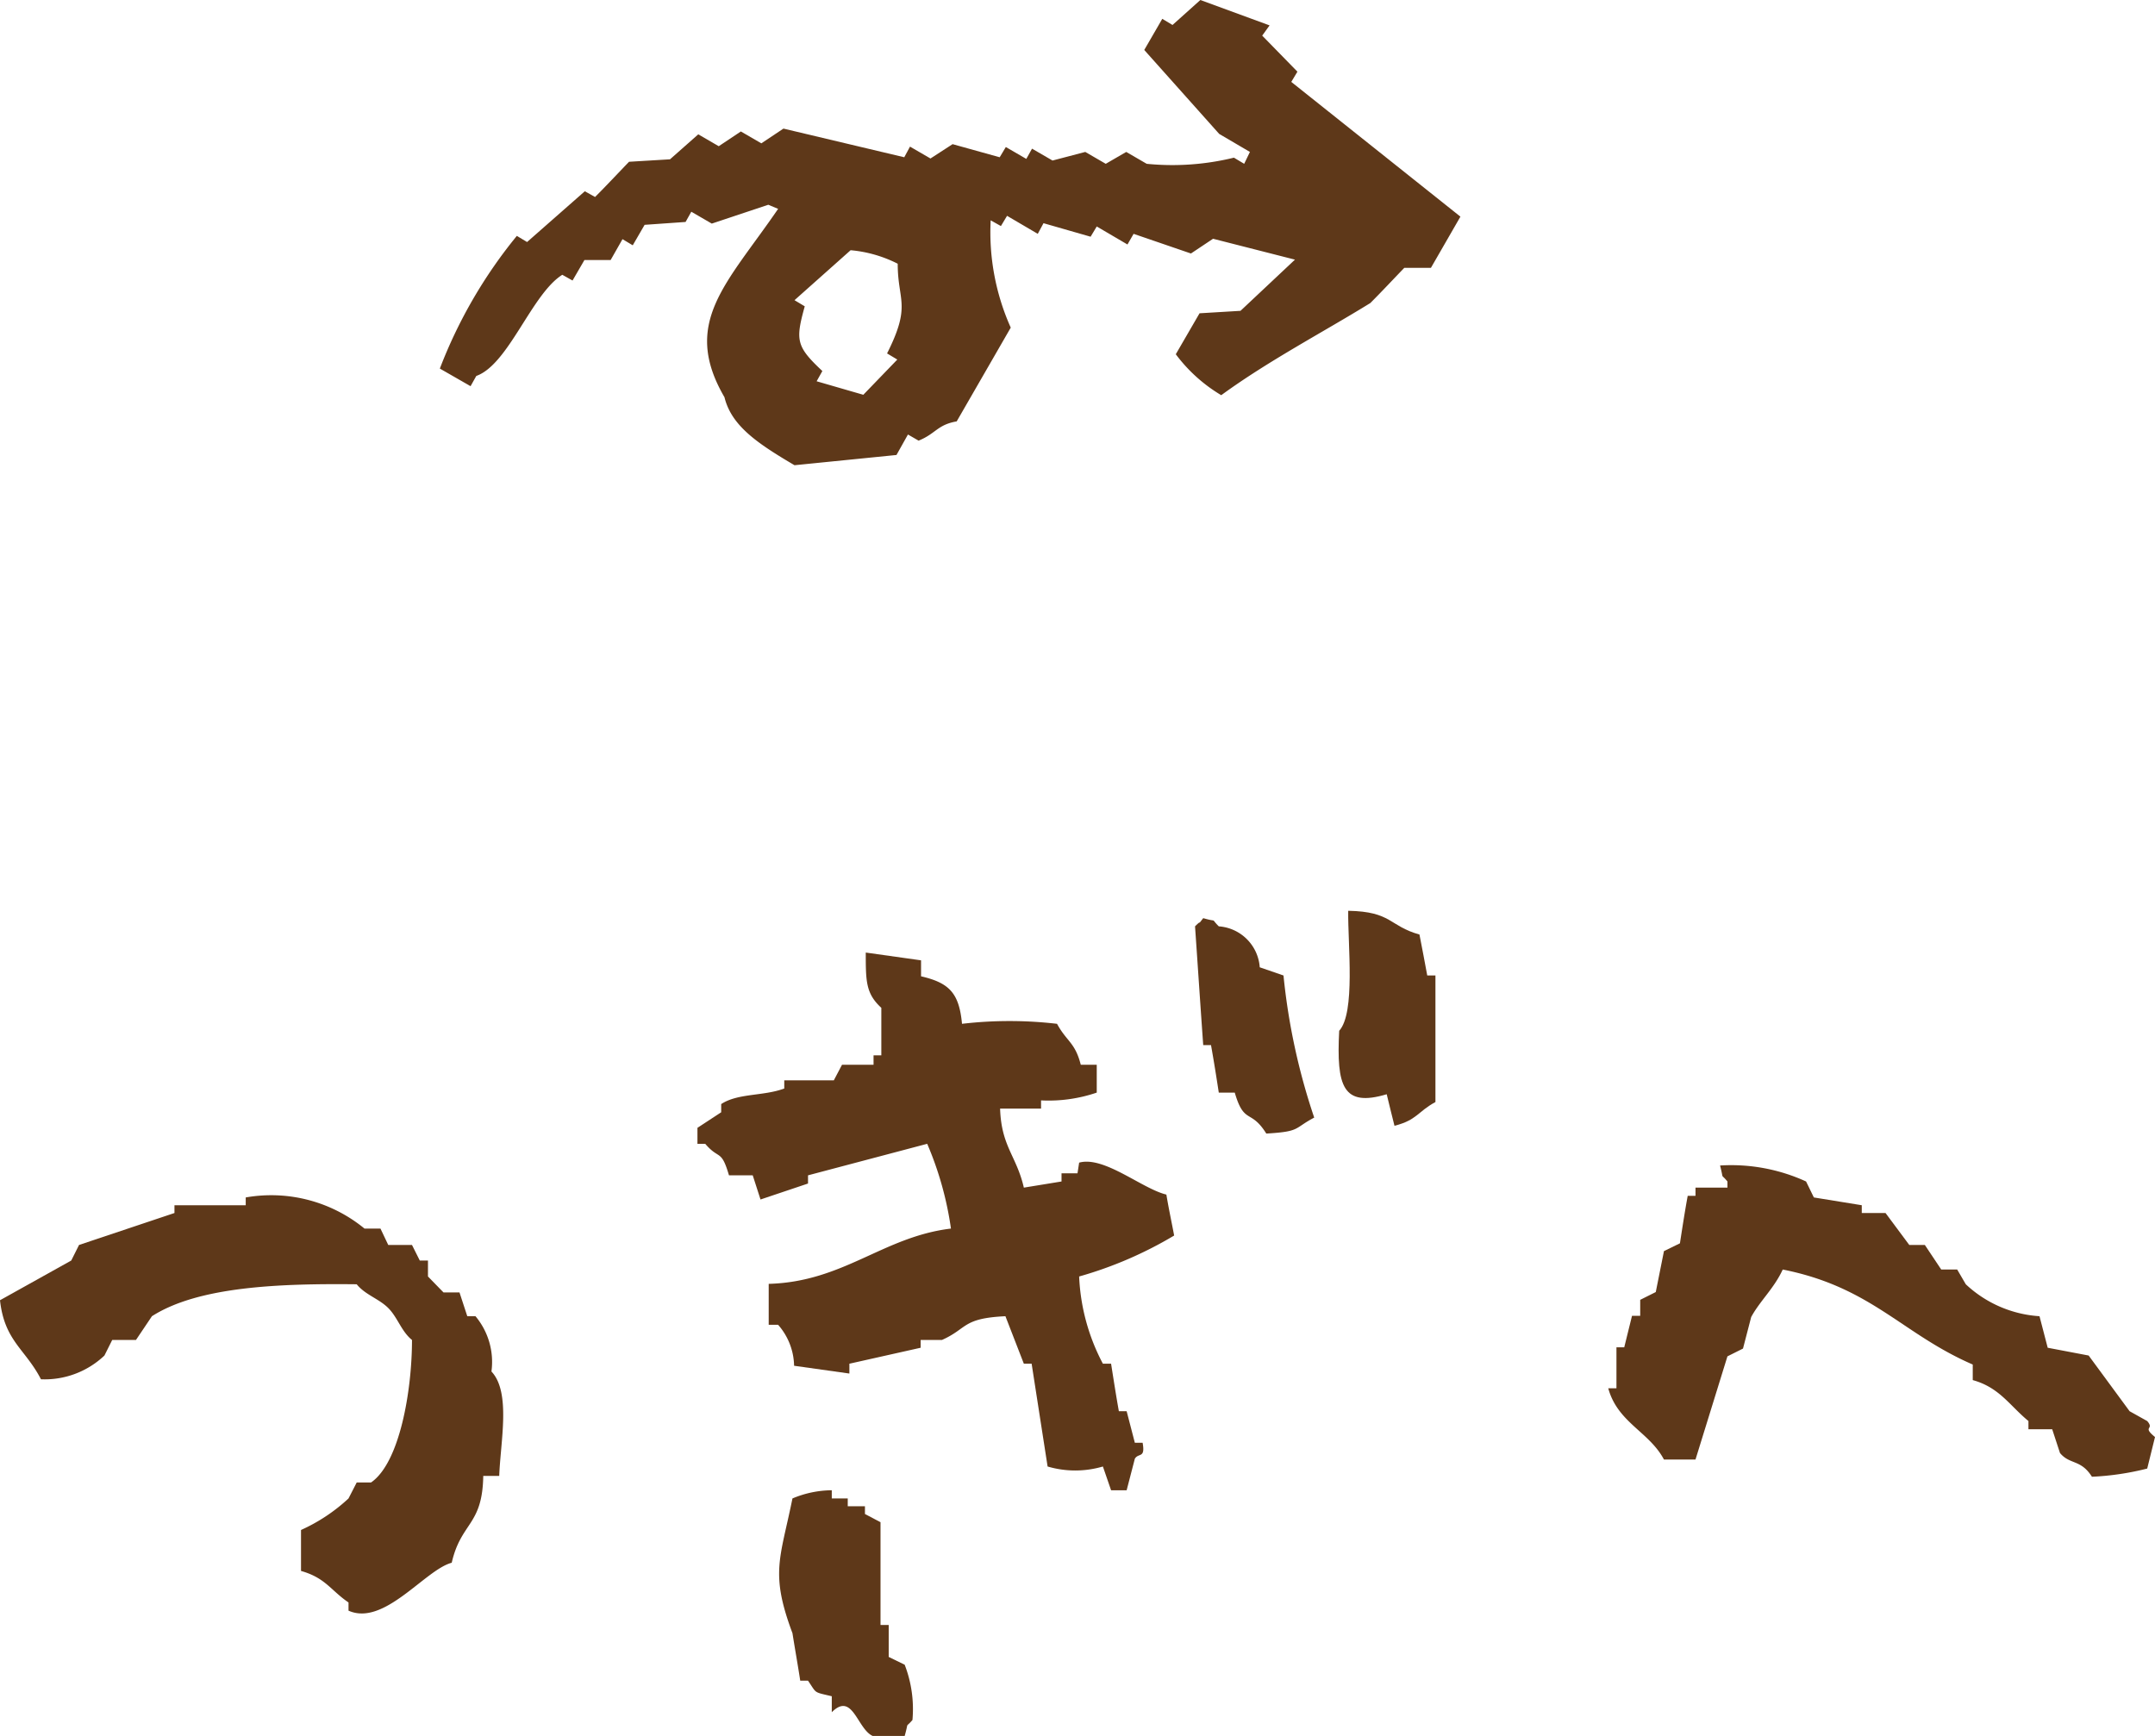
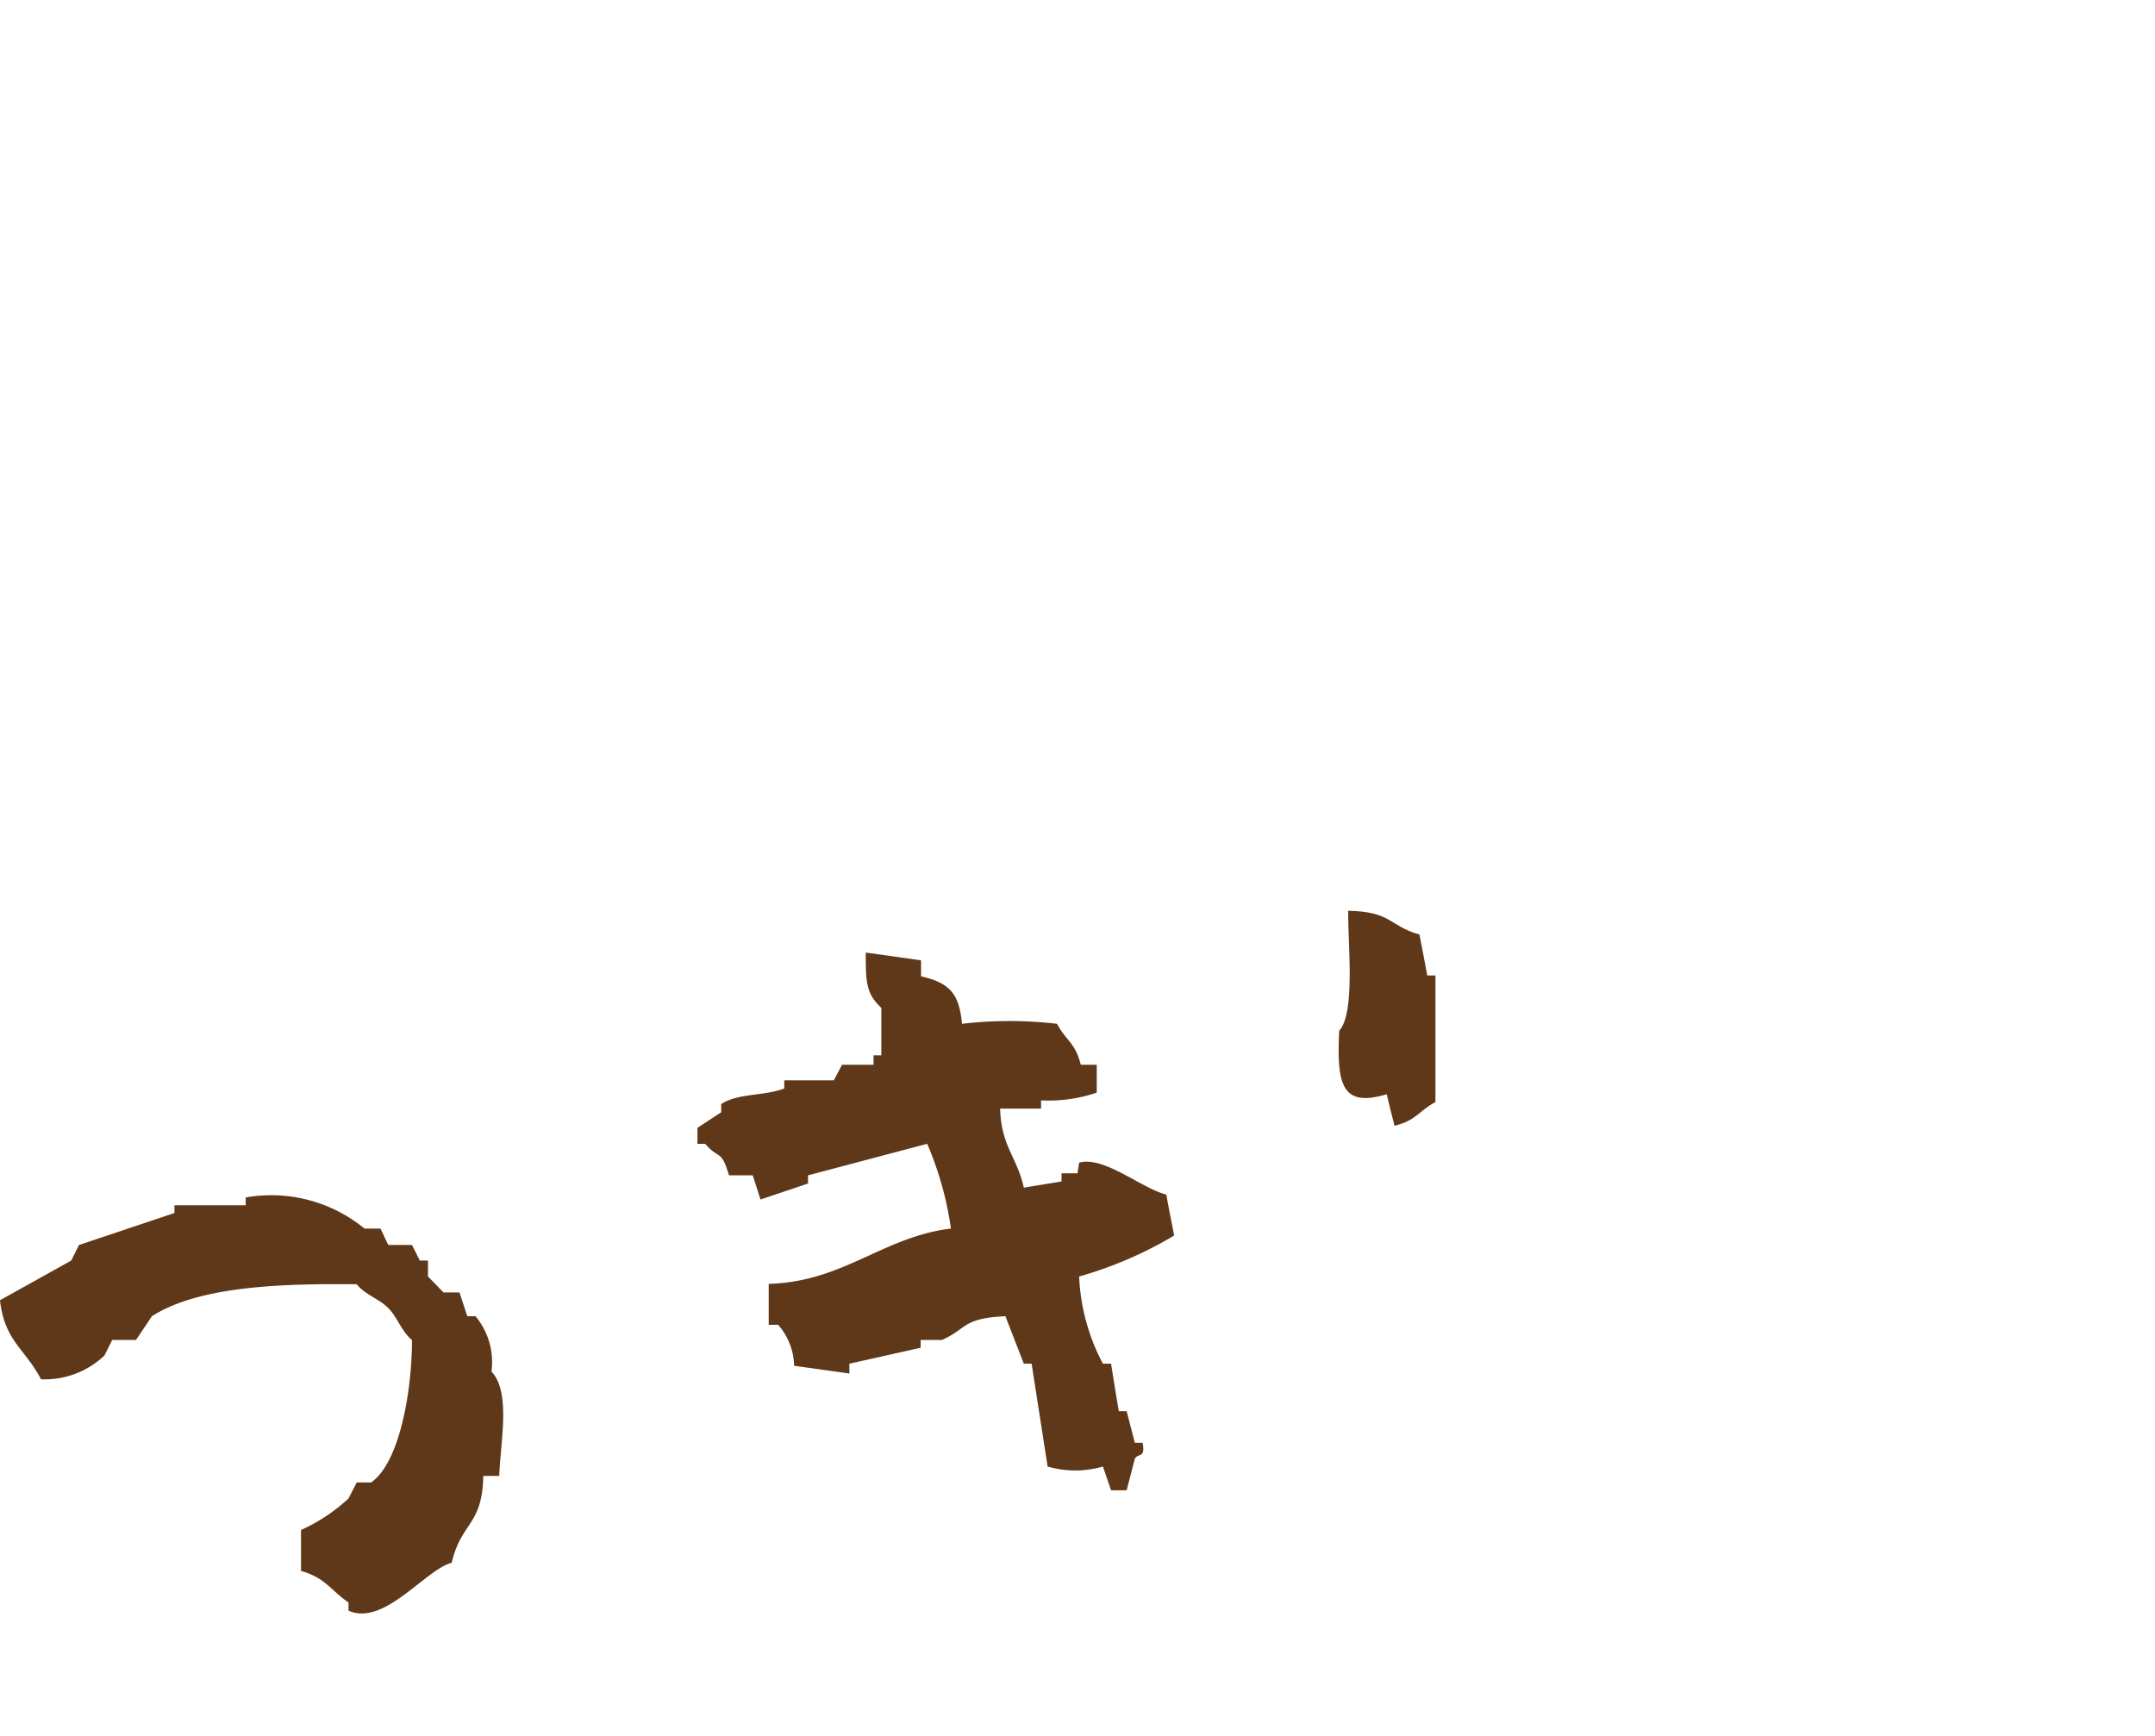
<svg xmlns="http://www.w3.org/2000/svg" viewBox="0 0 52.62 42.39">
  <defs>
    <style>.cls-1{fill:#5e3819;fill-rule:evenodd;}</style>
  </defs>
  <title>next_link_ttl</title>
  <g id="レイヤー_2" data-name="レイヤー 2">
    <g id="レイヤー_1-2" data-name="レイヤー 1">
      <path class="cls-1" d="M12,33.49a1.74,1.74,0,0,0-.39-1.35h-.2l-.19-.58h-.39l-.38-.39v-.39h-.2l-.19-.38H9.48L9.29,30H8.9A3.59,3.59,0,0,0,6,29.24v.19H4.26v.19l-2.33.78-.19.38L0,31.75c.11,1,.62,1.19,1,1.93a2.12,2.12,0,0,0,1.55-.58l.19-.38h.58l.39-.58c1.14-.73,3.13-.8,5-.78.21.26.54.35.77.58s.32.57.58.78c0,1.24-.3,3-1,3.48H8.71l-.2.39a4.27,4.27,0,0,1-1.16.77v1c.6.17.72.47,1.16.77v.2c.87.39,1.87-1,2.52-1.17.23-1,.75-.9.77-2.12h.39C12.22,35.2,12.48,34,12,33.49Z" />
      <path class="cls-1" d="M26.31,28.65h-.39v.2L25,29c-.18-.78-.55-1-.58-1.93h1v-.2a3.64,3.64,0,0,0,1.36-.19V26h-.39c-.14-.55-.34-.56-.58-1a10,10,0,0,0-2.32,0c-.07-.75-.31-1-1-1.16v-.39l-1.35-.19c0,.7,0,1,.38,1.35v1.16h-.19V26h-.77l-.2.38H19.15v.2c-.51.19-1.13.11-1.54.38v.2l-.58.38v.39h.19c.34.4.39.12.58.77h.58l.19.59,1.16-.39v-.2l2.91-.77A8.14,8.14,0,0,1,23.22,30c-1.66.2-2.62,1.3-4.45,1.35v1H19a1.56,1.56,0,0,1,.39,1l1.35.19V33.3l1.74-.39v-.19H23c.63-.28.49-.53,1.55-.58L25,33.3h.19l.39,2.51a2.39,2.39,0,0,0,1.35,0l.2.58h.38l.2-.77c.09-.15.26,0,.19-.39h-.19l-.2-.77h-.19c-.07-.39-.13-.78-.19-1.16h-.2a5,5,0,0,1-.58-2.13,9.63,9.63,0,0,0,2.32-1c-.06-.32-.13-.64-.19-1-.59-.14-1.52-.95-2.13-.78Z" />
-       <path class="cls-1" d="M19.35,36.59c-.3,1.48-.55,1.82,0,3.29.06.38.13.77.19,1.16h.19c.22.32.12.27.58.38v.39c.51-.51.62.41,1,.58h.78c.11-.39,0-.17.19-.39a3,3,0,0,0-.19-1.35l-.39-.19v-.78h-.2V37.17l-.38-.2v-.19H20.7v-.19h-.39v-.2A2.51,2.51,0,0,0,19.35,36.59Z" />
-       <path class="cls-1" d="M31.34,23.82l-.58-.2a1.08,1.08,0,0,0-1-1c-.22-.22,0-.09-.38-.2-.17.22,0,0-.2.2.07,1,.13,1.93.2,2.9h.19c.07.39.13.77.19,1.16h.39c.23.79.39.39.77,1,.84-.05.66-.12,1.17-.39A15.66,15.66,0,0,1,31.34,23.82Z" />
      <path class="cls-1" d="M32.7,25.17c-.07,1.36.09,1.87,1.16,1.55.06.26.13.52.19.77.55-.14.56-.34,1-.58V23.82h-.2c-.06-.32-.12-.65-.19-1-.75-.21-.67-.56-1.74-.58C32.91,23.07,33.1,24.73,32.7,25.17Z" />
-       <path class="cls-1" d="M42.18,28.85V29H41.4v.2h-.19c-.07.38-.13.77-.19,1.16l-.39.19-.2,1-.38.19v.39h-.2l-.19.77h-.19v1h-.2c.23.84,1,1.06,1.36,1.74h.77l.78-2.52.38-.19.2-.77c.21-.39.56-.7.77-1.16,2.17.43,2.91,1.57,4.64,2.32v.38c.65.18.89.61,1.36,1v.2h.58l.19.58c.24.29.51.15.78.58a6.67,6.67,0,0,0,1.35-.2l.19-.77c-.33-.27,0-.17-.19-.39L52,34.46l-1-1.36-1-.19-.2-.77A2.9,2.9,0,0,1,48,31.36L47.79,31H47.4L47,30.4h-.38l-.58-.78h-.58v-.19l-1.17-.19-.19-.39A4.39,4.39,0,0,0,42,28.46C42.1,28.85,42,28.63,42.18,28.85Z" />
-       <path class="cls-1" d="M12.62,5.76A11.75,11.75,0,0,0,10.74,9l.75.43.14-.25c.79-.28,1.35-2,2.1-2.47l.25.14.29-.5.64,0,.29-.51.25.15.29-.5,1-.07.14-.25.5.29L18.76,5,19,5.1c-1.26,1.84-2.37,2.78-1.31,4.6.17.7.81,1.13,1.71,1.66l2.49-.25.28-.5.26.15c.42-.17.46-.39.93-.47L24.68,8a5.7,5.7,0,0,1-.49-2.62l.25.14.15-.25.75.44.14-.26,1.15.33.15-.25.75.44.15-.26,1.4.48.54-.36,2,.51L30.29,7.59l-1,.06-.58,1a3.82,3.82,0,0,0,1.11,1c1.15-.84,2.49-1.54,3.64-2.25.28-.28.55-.57.83-.86l.65,0,.72-1.25L31.53,2l.15-.25L30.82.87,31,.62,29.31,0l-.68.61L28.38.46l-.44.76,1.83,2.05.75.44L30.38,4l-.25-.15A6.32,6.32,0,0,1,28,4l-.5-.29L27,4l-.5-.29-.8.21-.5-.29-.14.25-.5-.29-.15.25-1.15-.32-.54.35-.5-.29-.14.26-2.95-.7-.54.36-.5-.29-.54.36-.5-.29-.69.61-1,.06c-.28.29-.55.58-.83.86l-.25-.14L12.87,5.91ZM19.4,7.33l1.37-1.22a3.14,3.14,0,0,1,1.15.33c0,.92.34,1-.26,2.19l.25.15-.83.86-1.14-.33.14-.25c-.64-.6-.66-.75-.43-1.58Z" />
    </g>
  </g>
</svg>